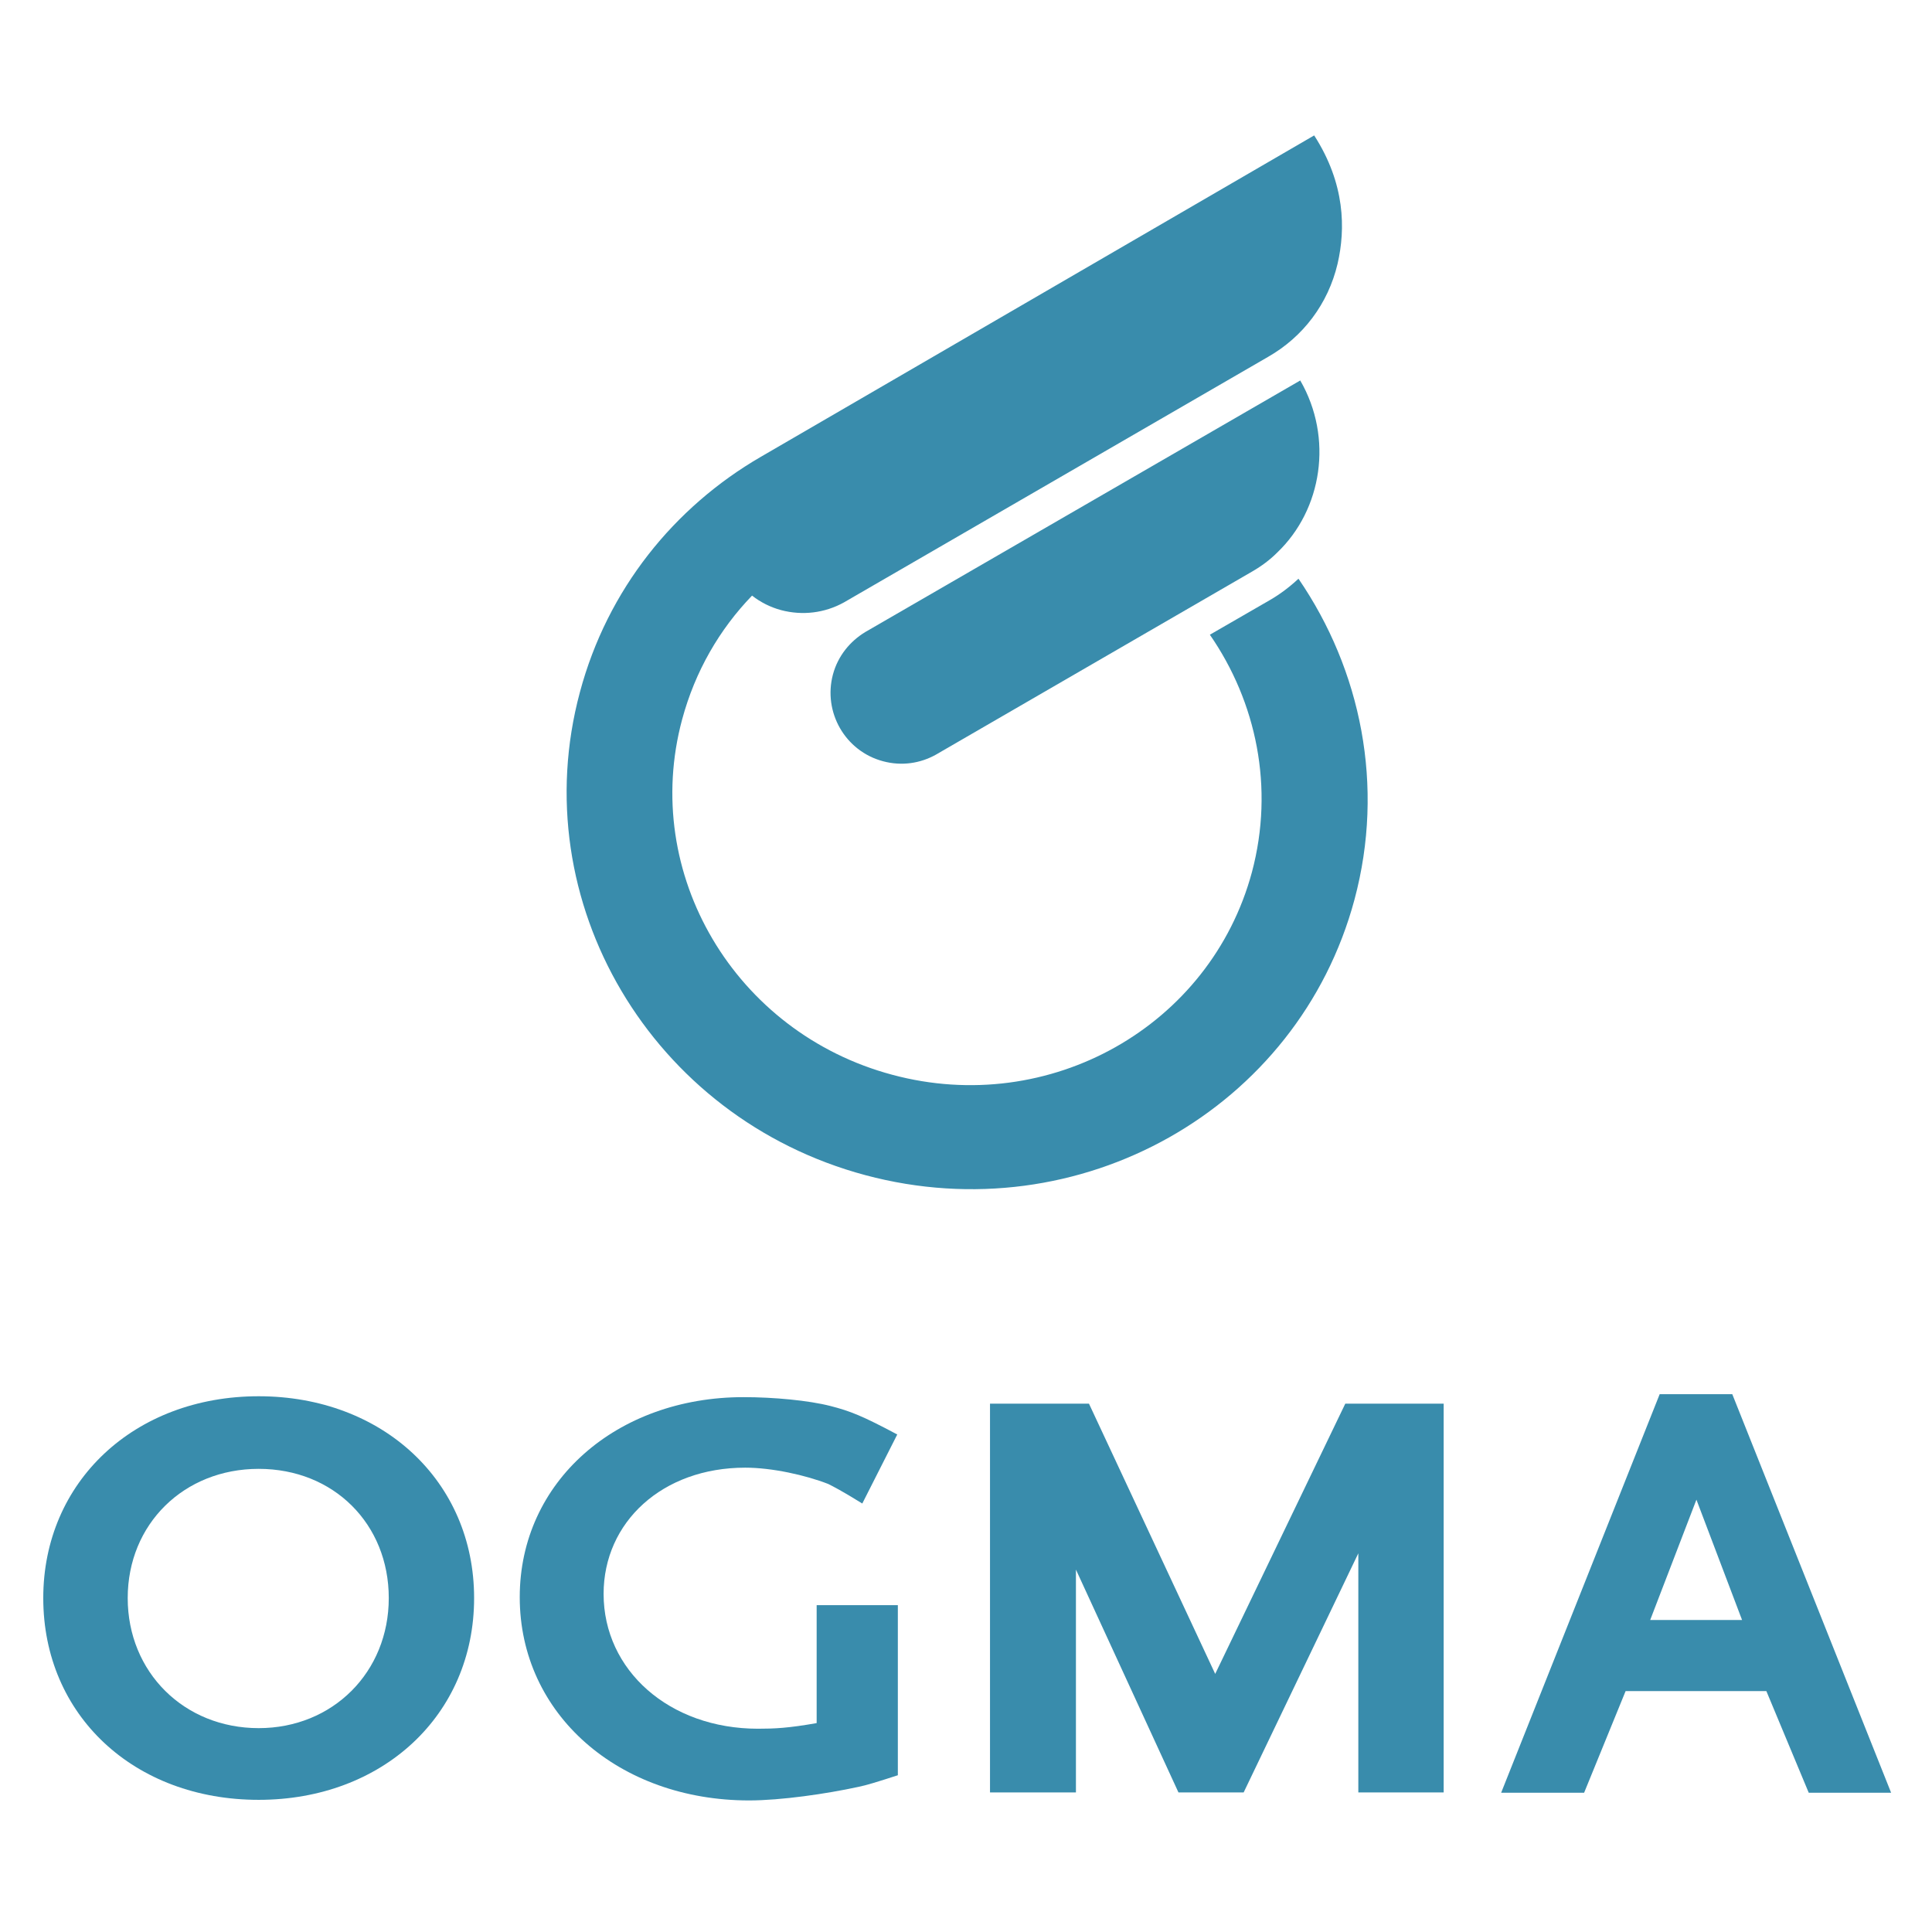
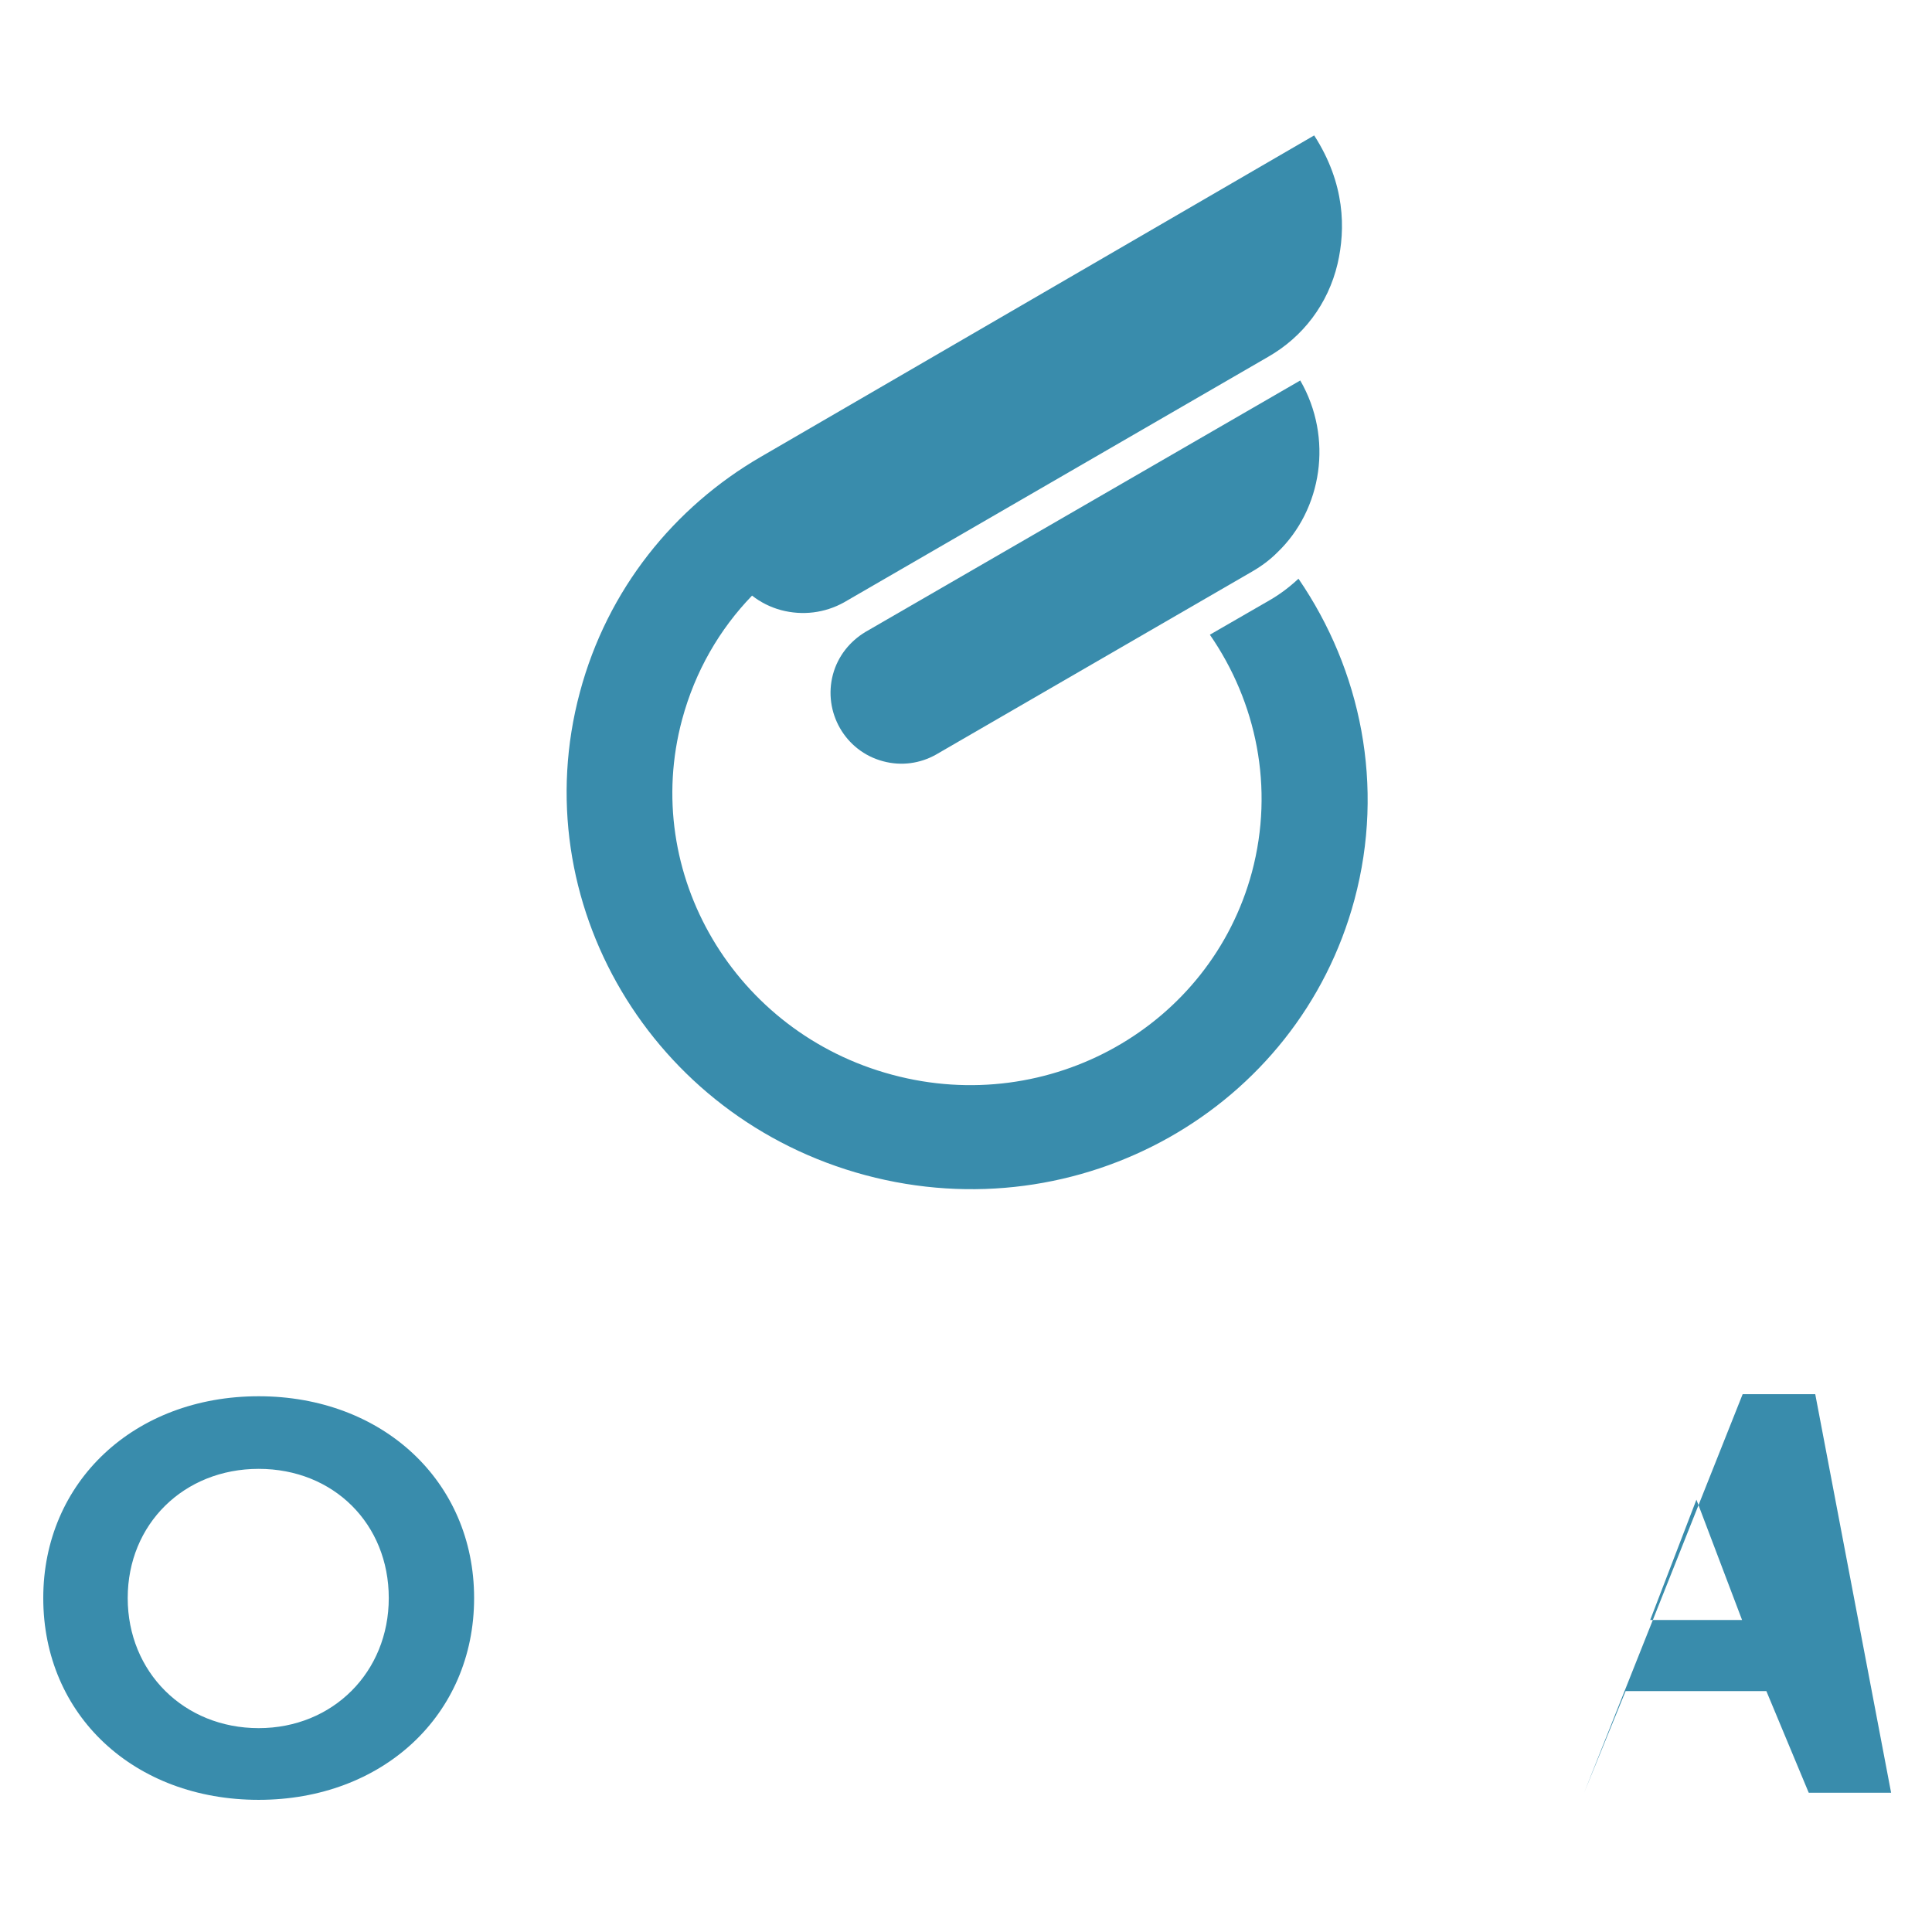
<svg xmlns="http://www.w3.org/2000/svg" version="1.1" id="layer" x="0px" y="0px" viewBox="0 0 652 652" style="enable-background:new 0 0 652 652;" xml:space="preserve">
  <style type="text/css">
	.st0{fill:#398CAC;}
</style>
  <g>
    <path class="st0" d="M87.3,607.4c-42,0-72.7-28.5-72.7-68.1c0-39.2,30.7-68.1,72.7-68.1c41.7,0,72.7,28.6,72.7,68.1   C160,578.9,129,607.4,87.3,607.4 M87.3,495.7c-25.2,0-44.2,18.6-44.2,43.6c0,25,19,43.9,44.2,43.9c25,0,43.9-18.9,43.9-43.9   C131.2,514.3,112.6,495.7,87.3,495.7" />
-     <path class="st0" d="M289.8,603c-11,2.4-26.3,4.6-37,4.6c-43.9,0-77.4-29-77.4-68.6c0-39,32.7-67.5,75.5-67.5c10.2,0,22,1.1,29.4,3   c6.6,1.7,10.7,3.3,22.5,9.6l-11.8,23.3c-7.1-4.4-9.9-5.8-11.5-6.6c-7.7-3-19-5.5-28-5.5c-28,0-47.8,18.4-47.8,42.6   c0,25.8,22.2,45.5,52.1,45.5c5.5,0,10.2-0.2,19.8-1.9v-39.8H303v57.4C295.9,601.4,292.3,602.5,289.8,603" />
  </g>
-   <polyline class="st0" points="458.4,604.9 458.4,524.2 419.7,604.9 397.7,604.9 363.1,529.7 363.1,604.9 334.1,604.9 334.1,473.7   367.5,473.7 410.1,564.9 454,473.7 487.2,473.7 487.2,604.9 " />
-   <path class="st0" d="M610.4,605l-14.3-34.3h-47.5l-14,34.3h-28l53.5-134.5h24.5L638.2,605H610.4z M572.5,506.1l-15.6,40.6h31" />
+   <path class="st0" d="M610.4,605l-14.3-34.3h-47.5l-14,34.3l53.5-134.5h24.5L638.2,605H610.4z M572.5,506.1l-15.6,40.6h31" />
  <g>
    <path class="st0" d="M438.2,195.3c-3,2.8-6.3,5.3-9.8,7.3l-20.1,11.6c15.7,22.7,21.8,51.6,14.2,80.1c-14,52-68.3,82.7-121.4,68.4   c-53.1-14.2-84.9-67.9-70.9-119.9c4.4-16.3,12.6-30.4,23.6-41.8c2.8,2.2,6.1,3.9,9.8,4.9c7.2,1.9,14.7,1,21.2-2.6L428,120.4   c11.7-6.7,20.2-17.8,23.4-31.4c2.7-11.7,2.6-27-7.9-43.3L256.7,154.2c-29.1,16.9-51.7,44.6-61,79.4c-19,70.7,24.2,143.7,96.4,163   c72.2,19.3,146-22.3,165-93C467.4,265.2,459.3,226.1,438.2,195.3" />
    <path class="st0" d="M292,213.3c-5.1,3.1-9.2,8-10.9,14.3c-3.4,12.7,4.1,25.9,16.9,29.3c6.3,1.7,12.6,0.7,17.8-2.2l106.9-61.9   c3.1-1.8,5.9-3.9,8.3-6.3c15.2-14.5,19-38.7,7.8-58.1L292,213.3z" />
  </g>
</svg>